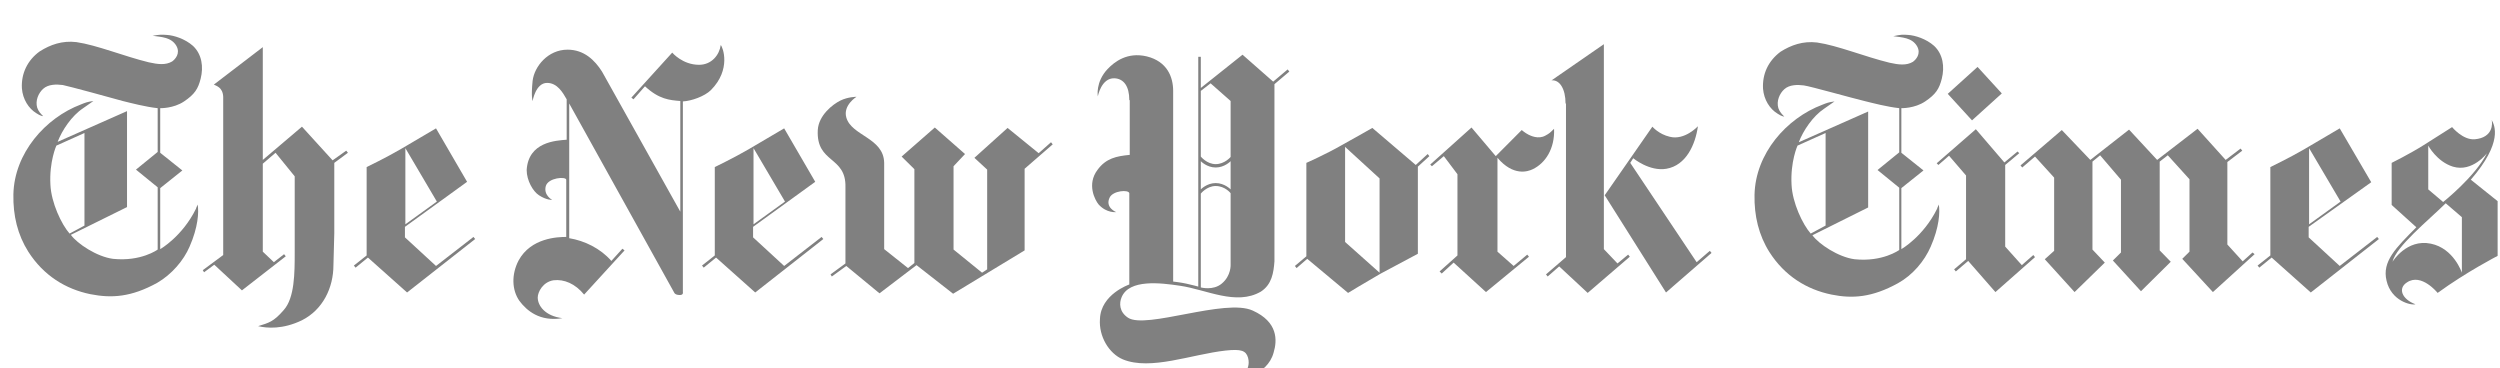
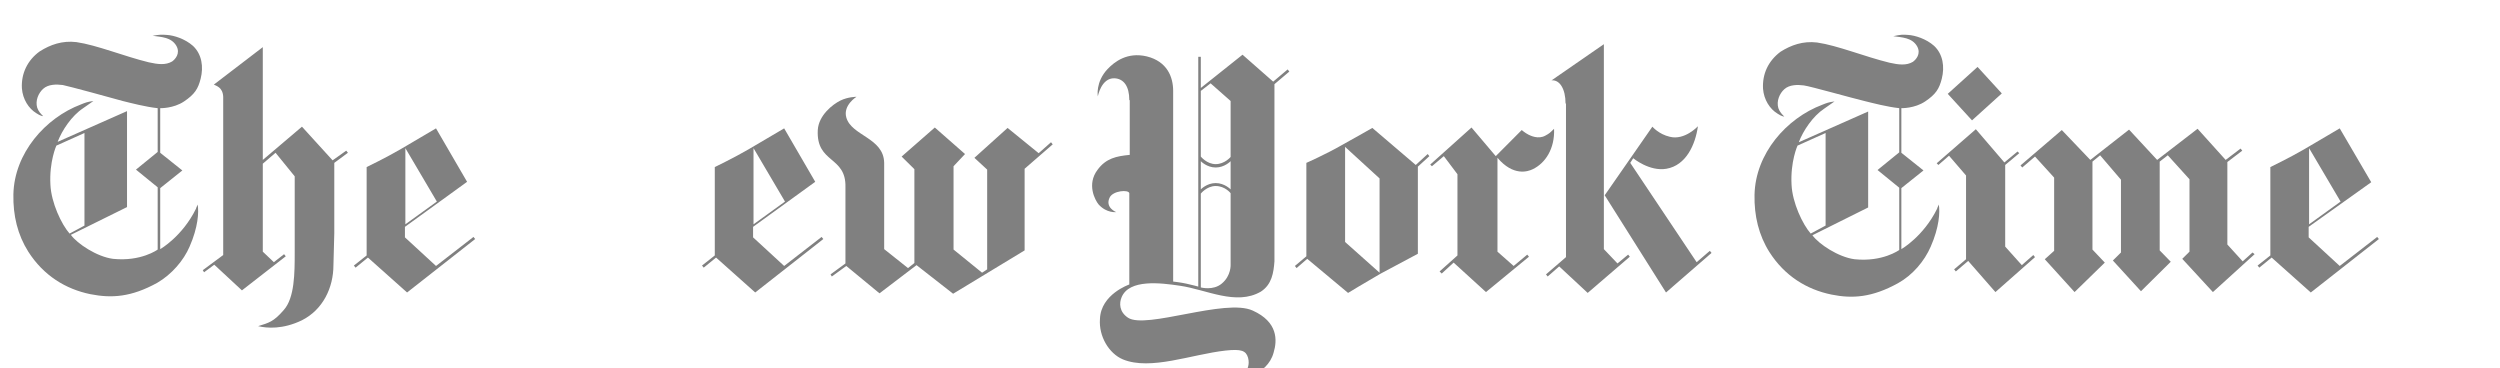
<svg xmlns="http://www.w3.org/2000/svg" width="163" height="24" viewBox="0 0 163 24" fill="none">
  <g clip-path="url(#clip0_1279_5381)">
    <path d="M5.507 14.708V8.671L3.675 9.495C3.675 9.495 3.204 10.537 3.287 12.046C3.343 13.226 4.008 14.626 4.536 15.229L5.507 14.708ZM10.89 2.278C11.334 2.306 12.056 2.525 12.583 2.992C13.166 3.54 13.277 4.364 13.082 5.132C12.916 5.79 12.694 6.147 12 6.614C11.306 7.08 10.446 7.053 10.446 7.053V9.961L11.889 11.114L10.446 12.266V16.245C10.446 16.245 11.889 15.421 12.777 13.61C12.777 13.61 12.805 13.501 12.888 13.336C12.972 13.83 12.916 14.818 12.361 16.08C11.973 16.985 11.195 17.891 10.252 18.44C8.559 19.373 7.283 19.455 5.895 19.181C4.286 18.851 2.843 17.973 1.844 16.409C1.15 15.312 0.845 14.05 0.873 12.678C0.928 9.989 2.954 7.684 5.285 6.806C5.562 6.696 5.673 6.641 6.09 6.586C5.895 6.723 5.701 6.86 5.424 7.053C4.674 7.546 4.036 8.507 3.759 9.248L8.282 7.245V13.501L4.619 15.312C5.035 15.888 6.312 16.738 7.366 16.876C9.198 17.068 10.28 16.272 10.28 16.272V12.211L8.865 11.059L10.28 9.906V7.053C9.503 6.97 8.559 6.723 8.004 6.586C7.227 6.367 4.508 5.626 4.092 5.543C3.675 5.489 3.148 5.489 2.815 5.79C2.51 6.065 2.288 6.559 2.427 7.025C2.51 7.272 2.677 7.437 2.815 7.574C2.815 7.574 2.649 7.574 2.371 7.382C1.872 7.08 1.483 6.476 1.428 5.763C1.372 4.803 1.789 3.924 2.593 3.348C3.287 2.909 4.064 2.635 4.98 2.745C6.312 2.937 8.115 3.678 9.697 4.062C10.308 4.199 10.807 4.254 11.223 4.007C11.418 3.87 11.778 3.485 11.501 2.992C11.168 2.415 10.502 2.415 9.947 2.333C10.419 2.251 10.53 2.251 10.89 2.278Z" fill="#808080" />
    <path d="M28.483 13.143L26.43 14.625V9.659L28.483 13.143ZM28.428 8.369C28.428 8.369 27.04 9.192 26.097 9.741C25.154 10.29 23.905 10.893 23.905 10.893V16.655L23.072 17.314L23.183 17.451L23.988 16.793L26.541 19.07L30.981 15.585L30.87 15.448L28.428 17.341L26.402 15.476V14.79L30.454 11.854L28.428 8.369Z" fill="#808080" />
    <path d="M16.829 21.265C17.412 21.402 18.438 21.485 19.687 20.881C21.047 20.195 21.74 18.768 21.74 17.287L21.796 15.201V10.619L22.684 9.96L22.573 9.823L21.685 10.454L19.687 8.259L17.134 10.427V3.073L13.943 5.515C14.082 5.597 14.525 5.68 14.553 6.311V16.628L13.221 17.616L13.305 17.753L13.971 17.259L15.774 18.933L18.632 16.71L18.521 16.573L17.855 17.094L17.134 16.408V10.674L17.966 9.96L19.215 11.497C19.215 11.497 19.215 15.229 19.215 16.463C19.215 17.78 19.215 19.427 18.494 20.222C17.828 20.991 17.523 21.046 16.829 21.265Z" fill="#808080" />
-     <path d="M36.669 20.744C35.532 20.607 35.06 19.921 35.06 19.399C35.06 19.043 35.393 18.384 36.087 18.274C36.78 18.192 37.502 18.494 38.085 19.207L40.721 16.326L40.582 16.216L39.861 17.012C39.139 16.189 38.112 15.695 37.113 15.53V6.75L43.968 19.097C43.968 19.097 44.023 19.235 44.328 19.235C44.578 19.235 44.523 19.043 44.523 19.043V6.613C45.077 6.585 45.938 6.283 46.354 5.872C47.686 4.527 47.131 3.073 46.992 2.936C46.909 3.567 46.409 4.225 45.577 4.225C44.495 4.225 43.829 3.43 43.829 3.43L41.165 6.366L41.303 6.475L42.053 5.625C42.968 6.476 43.662 6.53 44.356 6.585V13.802L39.25 4.665C38.778 3.924 38.085 3.238 37.002 3.238C35.726 3.238 34.838 4.335 34.727 5.268C34.616 6.338 34.727 6.585 34.727 6.585C34.727 6.585 34.921 5.405 35.67 5.405C36.336 5.405 36.697 6.036 36.947 6.475V9.11C36.253 9.165 34.45 9.247 34.339 11.085C34.339 11.771 34.755 12.485 35.143 12.732C35.643 13.061 36.003 13.033 36.003 13.033C36.003 13.033 35.421 12.732 35.587 12.128C35.754 11.579 36.891 11.497 36.919 11.716V15.448C36.364 15.448 34.616 15.503 33.811 16.985C33.34 17.89 33.367 18.905 33.867 19.619C34.339 20.25 35.199 20.991 36.669 20.744Z" fill="#808080" />
    <path d="M51.182 13.143L49.129 14.625V9.659L51.182 13.143ZM51.127 8.369C51.127 8.369 49.739 9.192 48.796 9.741C47.852 10.29 46.604 10.893 46.604 10.893V16.655L45.771 17.314L45.882 17.451L46.687 16.793L49.24 19.07L53.68 15.585L53.569 15.448L51.127 17.341L49.101 15.476V14.79L53.153 11.854L51.127 8.369Z" fill="#808080" />
    <path d="M57.343 19.125L55.178 17.341L54.235 18.027L54.151 17.89L55.123 17.177V12.21C55.178 10.152 53.208 10.674 53.319 8.479C53.374 7.518 54.29 6.805 54.79 6.558C55.289 6.311 55.844 6.311 55.844 6.311C55.844 6.311 54.956 6.86 55.178 7.655C55.511 8.863 57.62 8.973 57.648 10.619V16.244L59.202 17.479L59.618 17.149V11.03L58.786 10.207L60.95 8.314L62.92 10.043L62.171 10.838V16.271L64.03 17.78L64.363 17.561V11.058L63.531 10.29L65.695 8.341L67.721 9.988L68.526 9.274L68.637 9.412L66.805 11.003V16.326L62.143 19.152L59.757 17.287L57.343 19.125Z" fill="#808080" />
    <path d="M152.606 13.143L150.552 14.625V9.659L152.606 13.143ZM152.55 8.369C152.55 8.369 151.163 9.192 150.219 9.741C149.276 10.29 148.027 10.893 148.027 10.893V16.655L147.195 17.314L147.306 17.451L148.11 16.793L150.663 19.07L155.103 15.585L154.992 15.448L152.55 17.341L150.525 15.476V14.79L154.604 11.881L152.55 8.369Z" fill="#808080" />
    <path d="M131.738 10.784L131.849 10.921L132.682 10.207L133.93 11.579V16.354L133.32 16.902L135.262 19.043L137.233 17.122L136.428 16.271V10.537L136.927 10.125L138.287 11.716V16.463L137.76 16.985L139.591 18.988L141.534 17.067L140.812 16.326V10.537L141.34 10.125L142.755 11.689V16.409L142.283 16.875L144.281 19.043L147 16.573L146.862 16.463L146.223 17.04L145.224 15.942V10.564L146.196 9.823L146.085 9.686L145.113 10.427L143.282 8.396L140.646 10.427L138.814 8.451L136.289 10.427L134.43 8.479L131.738 10.784Z" fill="#808080" />
    <path d="M126.272 10.646L126.383 10.756L127.076 10.152L128.186 11.442V16.902L127.409 17.561L127.52 17.698L128.325 17.012L130.101 19.043L132.682 16.765L132.571 16.628L131.822 17.287L130.739 16.079V10.756L131.655 9.988L131.544 9.878L130.684 10.591L128.825 8.424L126.272 10.646Z" fill="#808080" />
    <path d="M126.993 6.119L128.936 4.363L130.517 6.091L128.575 7.848L126.993 6.119Z" fill="#808080" />
    <path d="M119.029 14.707V8.671L117.198 9.494C117.198 9.494 116.726 10.537 116.809 12.046C116.865 13.226 117.531 14.625 118.058 15.229L119.029 14.707ZM124.413 2.277C124.856 2.305 125.578 2.524 126.105 2.991C126.688 3.54 126.799 4.363 126.605 5.131C126.438 5.79 126.216 6.146 125.522 6.613C124.829 7.079 123.969 7.052 123.969 7.052V9.96L125.411 11.113L123.969 12.265V16.244C123.969 16.244 125.411 15.421 126.299 13.61C126.299 13.61 126.327 13.5 126.41 13.335C126.494 13.829 126.438 14.817 125.883 16.079C125.467 17.04 124.69 17.945 123.747 18.466C122.054 19.399 120.777 19.482 119.418 19.207C117.808 18.878 116.365 18 115.366 16.436C114.673 15.338 114.367 14.076 114.395 12.704C114.451 10.015 116.476 7.71 118.807 6.832C119.085 6.722 119.196 6.668 119.612 6.613C119.418 6.75 119.223 6.887 118.946 7.079C118.197 7.573 117.558 8.533 117.281 9.274L121.804 7.271V13.527L118.169 15.338C118.585 15.915 119.862 16.765 120.916 16.902C122.748 17.094 123.83 16.299 123.83 16.299V12.238L122.415 11.085L123.83 9.933V7.052C123.053 6.969 122.109 6.722 121.554 6.585C120.75 6.393 118.03 5.625 117.614 5.57C117.198 5.515 116.67 5.515 116.337 5.817C116.032 6.091 115.81 6.585 115.949 7.052C116.032 7.299 116.199 7.463 116.337 7.601C116.337 7.601 116.171 7.601 115.893 7.408C115.394 7.107 115.005 6.503 114.95 5.79C114.895 4.829 115.283 3.979 116.088 3.375C116.781 2.936 117.558 2.661 118.474 2.771C119.806 2.963 121.61 3.704 123.192 4.088C123.802 4.226 124.301 4.28 124.718 4.033C124.912 3.896 125.273 3.512 124.995 3.018C124.662 2.442 123.996 2.442 123.441 2.36C123.941 2.25 124.052 2.25 124.413 2.277Z" fill="#808080" />
-     <path d="M158.322 9.494V12.348L159.293 13.171C159.293 13.171 161.374 11.524 162.151 9.988C162.151 9.988 161.208 11.25 159.932 10.866C158.877 10.537 158.322 9.494 158.322 9.494ZM155.991 17.067C155.991 17.067 156.907 15.558 158.489 15.887C159.987 16.189 160.514 17.78 160.514 17.78V14.159L159.46 13.253C158.294 14.405 156.241 16.052 155.991 17.067ZM157.49 19.838C157.184 19.921 155.908 19.619 155.603 18.302C155.297 17.04 156.213 16.162 157.545 14.817L155.936 13.363V10.619C155.936 10.619 157.101 10.043 158.017 9.466C158.933 8.89 159.876 8.287 159.876 8.287C159.876 8.287 160.57 9.137 161.347 9.082C162.568 8.973 162.512 8.04 162.457 7.82C162.651 8.177 163.206 9.274 161.097 11.716L162.845 13.116V16.683C162.845 16.683 160.819 17.726 158.933 19.098C158.933 19.098 157.878 17.78 156.935 18.412C156.324 18.796 156.602 19.509 157.49 19.838Z" fill="#808080" />
    <path d="M87.7 15.777L89.948 17.78V11.634L87.7 9.576V15.777ZM92.307 10.756L93.084 10.043L93.195 10.18L92.445 10.866V16.546C92.445 16.546 91.002 17.314 89.976 17.863C88.977 18.439 87.894 19.098 87.894 19.098L85.231 16.875L84.537 17.479L84.426 17.341L85.175 16.71V10.619C85.175 10.619 86.424 10.07 87.478 9.466C88.422 8.945 89.476 8.341 89.476 8.341L92.307 10.756Z" fill="#808080" />
    <path d="M97.523 10.18L99.216 8.479C99.216 8.479 99.438 8.671 99.66 8.781C99.771 8.835 100.298 9.11 100.77 8.835C101.02 8.698 101.048 8.671 101.325 8.396C101.381 9.713 100.742 10.646 99.938 11.031C99.605 11.195 98.661 11.497 97.635 10.29V16.409L98.689 17.341L99.577 16.601L99.688 16.738L96.885 19.043L94.776 17.122L93.999 17.835L93.861 17.698L95.026 16.656V11.36L94.138 10.18L93.361 10.838L93.25 10.729L95.942 8.314L97.523 10.18Z" fill="#808080" />
    <path d="M104.627 12.732L107.735 8.259C107.735 8.259 108.151 8.753 108.873 8.918C109.844 9.165 110.704 8.232 110.704 8.232C110.538 9.439 109.927 10.784 108.651 11.003C107.541 11.195 106.486 10.317 106.486 10.317L106.292 10.619L110.621 17.095L111.481 16.354L111.592 16.491L108.623 19.07L104.627 12.732Z" fill="#808080" />
    <path d="M102.074 6.75C102.074 5.79 101.686 5.186 101.159 5.241L104.572 2.881V16.244L105.46 17.177L106.153 16.601L106.264 16.738L103.517 19.098L101.658 17.369L100.909 18.027L100.798 17.89L102.102 16.765V6.75" fill="#808080" />
    <path d="M80.236 10.509C80.236 10.509 79.847 10.921 79.264 10.921C78.682 10.921 78.293 10.509 78.293 10.509V12.348C78.293 12.348 78.682 11.936 79.264 11.936C79.847 11.936 80.236 12.348 80.236 12.348V10.509ZM80.236 6.585L78.931 5.433L78.293 5.927V10.207C78.293 10.207 78.682 10.701 79.264 10.701C79.847 10.701 80.236 10.235 80.236 10.235V6.585ZM78.293 18.741C78.293 18.741 79.098 18.96 79.653 18.494C80.291 17.973 80.236 17.232 80.236 17.232V12.595C80.236 12.595 79.875 12.128 79.264 12.128C78.682 12.128 78.293 12.622 78.293 12.622V18.741ZM73.631 6.53C73.631 5.625 73.271 5.131 72.66 5.104C71.8 5.076 71.578 6.284 71.578 6.284C71.578 6.284 71.412 5.351 72.216 4.5C72.66 4.034 73.493 3.375 74.769 3.677C76.101 4.006 76.49 5.021 76.49 5.927V18.357C76.49 18.357 76.989 18.412 77.35 18.494C77.738 18.576 78.127 18.686 78.127 18.686V3.704H78.293V5.735L81.013 3.567L83.011 5.323L83.954 4.527L84.065 4.665L83.094 5.488V17.04C83.038 17.78 82.927 18.549 82.206 19.015C80.596 19.948 78.654 18.878 76.933 18.631C75.657 18.439 73.631 18.192 73.132 19.372C72.965 19.756 72.965 20.332 73.548 20.716C74.714 21.485 79.903 19.427 81.679 20.25C83.316 20.991 83.288 22.171 83.038 22.994C82.622 24.53 80.68 24.777 80.68 24.777C80.68 24.777 81.623 24.229 81.373 23.323C81.235 22.857 80.929 22.747 79.903 22.857C77.683 23.104 75.019 24.174 73.215 23.433C72.299 23.049 71.633 21.924 71.717 20.799C71.772 19.18 73.631 18.549 73.631 18.549V12.595C73.576 12.348 72.577 12.43 72.355 12.869C72.022 13.527 72.771 13.829 72.771 13.829C72.771 13.829 72.161 13.912 71.633 13.335C71.384 13.034 70.856 12.018 71.55 11.085C72.105 10.317 72.799 10.18 73.659 10.098V6.53H73.631Z" fill="#808080" />
  </g>
  <defs>
    <clipPath id="clip0_1279_5381">
      <rect width="162" height="24" fill="white" transform="translate(0.871)" />
    </clipPath>
  </defs>
</svg>